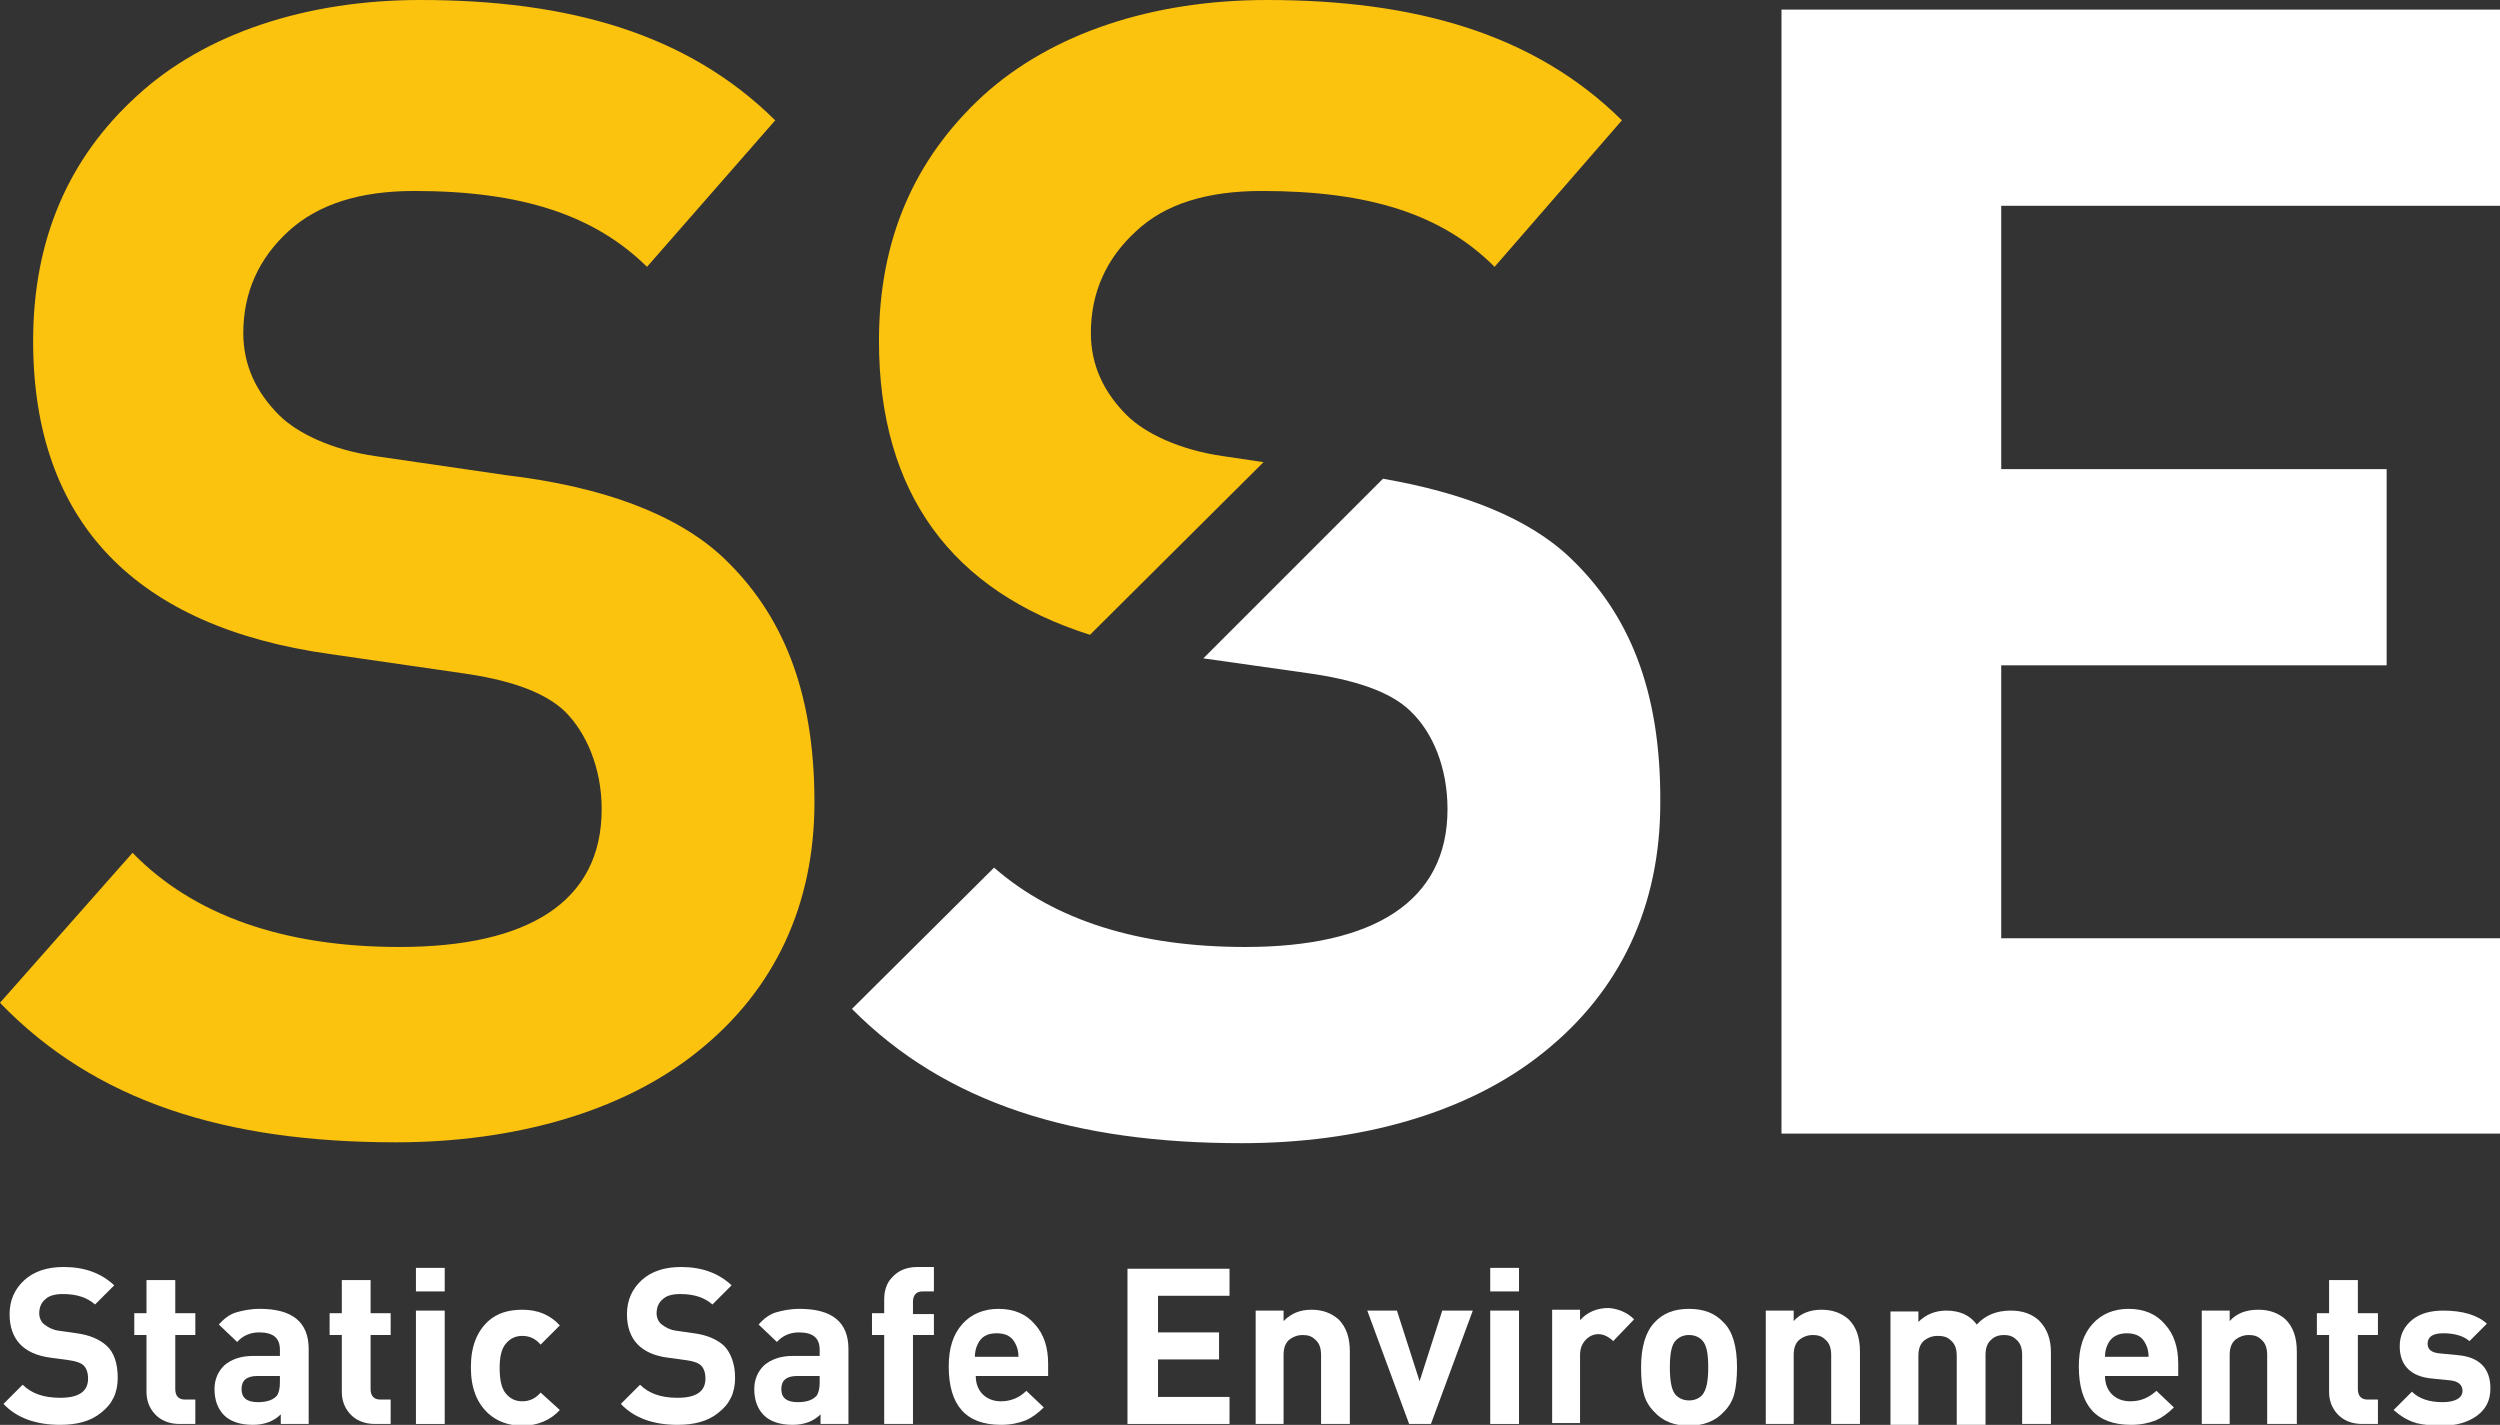
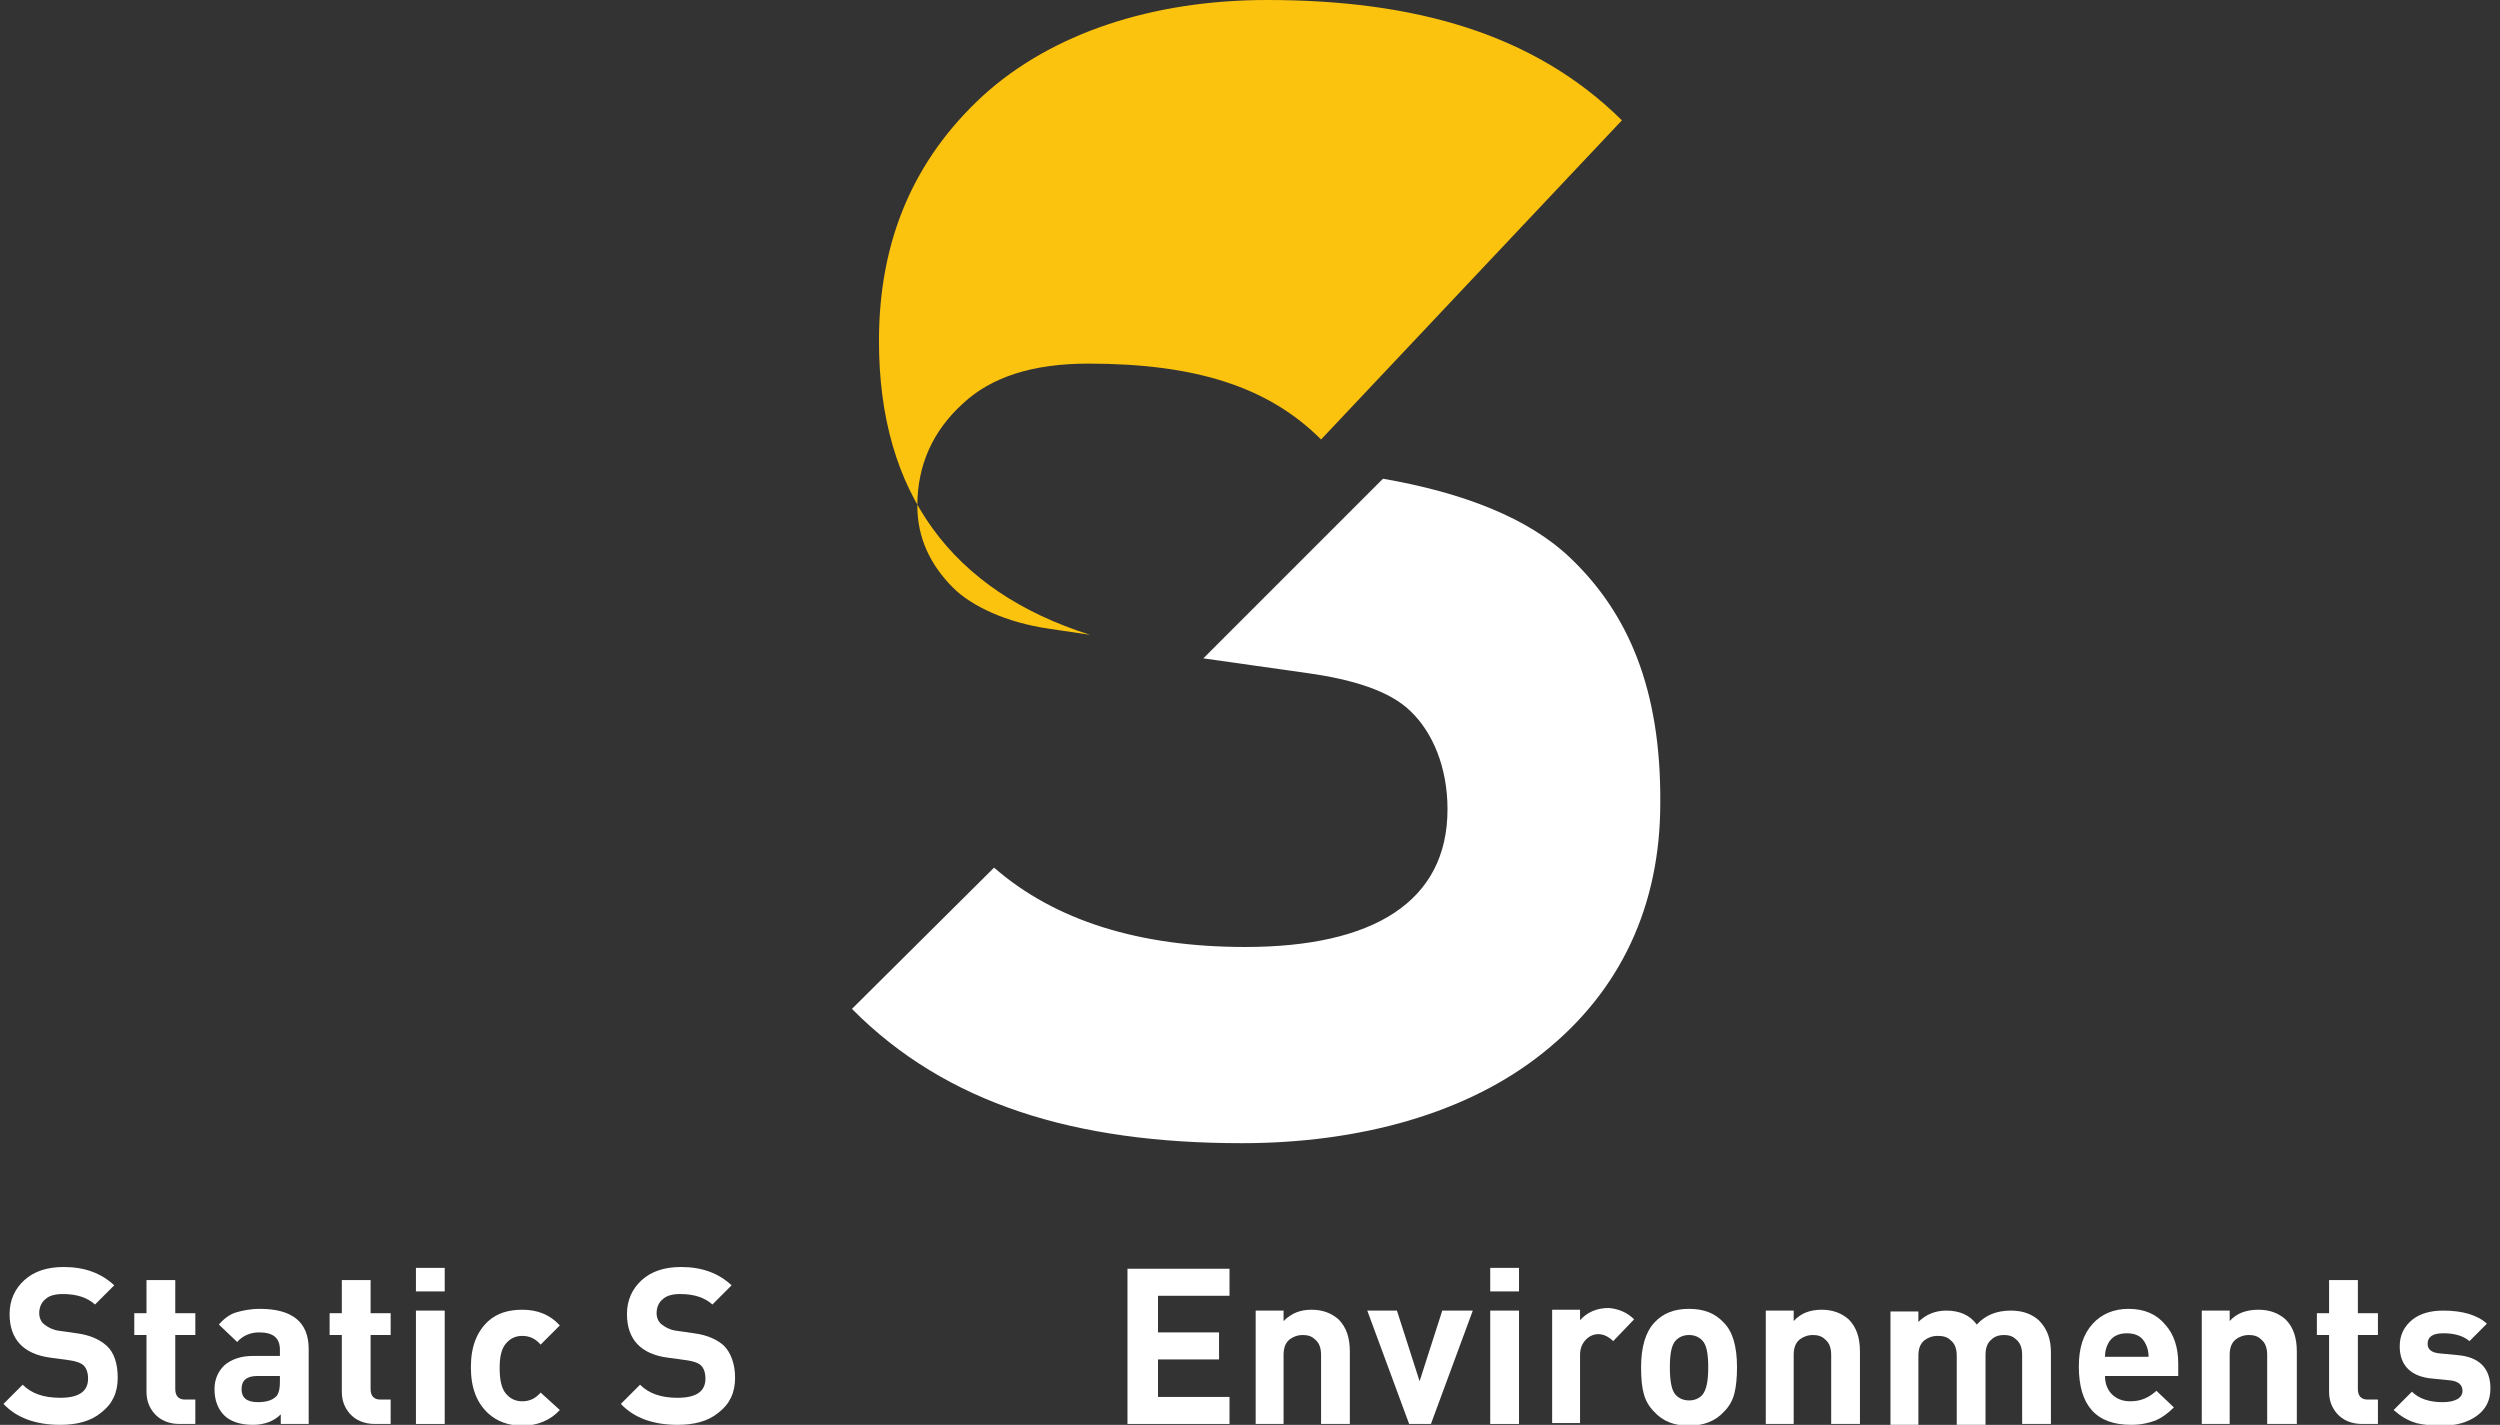
<svg xmlns="http://www.w3.org/2000/svg" version="1.1" id="Layer_1" x="0px" y="0px" viewBox="0 0 286.7 163.4" style="enable-background:new 0 0 286.7 163.4;" xml:space="preserve">
  <rect x="0" y="0" width="286.7" height="163.4" fill="#333333" stroke="none" />
  <style type="text/css">
	.st0{fill:#FFFFFF;}
	.st1{fill:#FCC30E;}
</style>
  <g>
    <path class="st0" d="M13.5,158c0,1.7-0.6,3-1.9,4c-1.2,1-2.8,1.4-4.7,1.4c-2.8,0-5-0.8-6.5-2.4l2.2-2.2c1,1,2.4,1.5,4.3,1.5   c2.1,0,3.2-0.7,3.2-2.2c0-0.7-0.2-1.2-0.5-1.5c-0.3-0.3-0.9-0.5-1.6-0.6l-2.2-0.3c-3.1-0.4-4.7-2.1-4.7-5c0-1.6,0.6-2.9,1.7-3.9   c1.1-1,2.6-1.5,4.5-1.5c2.4,0,4.3,0.7,5.8,2.1l-2.2,2.2c-0.9-0.8-2.1-1.2-3.7-1.2c-0.9,0-1.6,0.2-2,0.6c-0.5,0.4-0.7,1-0.7,1.6   c0,0.5,0.2,1,0.6,1.3s0.9,0.6,1.6,0.7l2.1,0.3c1.5,0.2,2.6,0.7,3.4,1.4C13.1,155.1,13.5,156.4,13.5,158z" />
    <path class="st0" d="M22.4,163.3h-1.8c-1.2,0-2.2-0.4-2.9-1.2c-0.6-0.7-0.9-1.5-0.9-2.5v-6.5h-1.4v-2.5h1.4v-3.8h3.3v3.8h2.3v2.5   h-2.3v6.2c0,0.8,0.4,1.2,1.1,1.2h1.2V163.3z" />
    <path class="st0" d="M35.4,163.3h-3.2v-1.1c-0.8,0.8-1.9,1.2-3.2,1.2c-1.5,0-2.6-0.4-3.3-1.1s-1.1-1.7-1.1-3c0-1.1,0.4-2,1.1-2.7   c0.8-0.7,1.9-1.1,3.3-1.1h3.1v-0.7c0-1.4-0.8-2-2.4-2c-1,0-1.9,0.4-2.5,1.1l-2.1-2c0.6-0.7,1.3-1.2,2-1.4c0.7-0.2,1.6-0.4,2.7-0.4   c3.7,0,5.6,1.5,5.6,4.6V163.3z M32.1,158.5v-0.7h-2.6c-1.2,0-1.8,0.5-1.8,1.5c0,1,0.6,1.5,1.9,1.5c1.1,0,1.8-0.3,2.2-0.8   C32,159.6,32.1,159.2,32.1,158.5z" />
    <path class="st0" d="M44.8,163.3H43c-1.2,0-2.2-0.4-2.9-1.2c-0.6-0.7-0.9-1.5-0.9-2.5v-6.5h-1.4v-2.5h1.4v-3.8h3.3v3.8h2.3v2.5   h-2.3v6.2c0,0.8,0.4,1.2,1.1,1.2h1.2V163.3z" />
    <path class="st0" d="M51,148.1h-3.3v-2.7H51V148.1z M51,163.3h-3.3v-13H51V163.3z" />
    <path class="st0" d="M64.2,161.7c-1.1,1.2-2.6,1.8-4.3,1.8c-1.6,0-2.9-0.5-3.9-1.4c-1.3-1.2-2-2.9-2-5.3c0-2.4,0.7-4.1,2-5.3   c1-0.9,2.3-1.3,3.9-1.3c1.8,0,3.2,0.6,4.3,1.8l-2.2,2.2c-0.6-0.7-1.3-1-2.1-1c-0.8,0-1.4,0.3-1.9,0.9c-0.5,0.6-0.7,1.5-0.7,2.8   c0,1.3,0.2,2.3,0.7,2.9c0.5,0.6,1.1,0.9,1.9,0.9c0.8,0,1.5-0.3,2.1-1L64.2,161.7z" />
    <path class="st0" d="M84.3,158c0,1.7-0.6,3-1.9,4c-1.2,1-2.8,1.4-4.7,1.4c-2.8,0-5-0.8-6.5-2.4l2.2-2.2c1,1,2.4,1.5,4.3,1.5   c2.1,0,3.2-0.7,3.2-2.2c0-0.7-0.2-1.2-0.5-1.5c-0.3-0.3-0.9-0.5-1.6-0.6l-2.2-0.3c-3.1-0.4-4.7-2.1-4.7-5c0-1.6,0.6-2.9,1.7-3.9   c1.1-1,2.6-1.5,4.5-1.5c2.4,0,4.3,0.7,5.8,2.1l-2.2,2.2c-0.9-0.8-2.1-1.2-3.7-1.2c-0.9,0-1.6,0.2-2,0.6c-0.5,0.4-0.7,1-0.7,1.6   c0,0.5,0.2,1,0.6,1.3s0.9,0.6,1.6,0.7l2.1,0.3c1.5,0.2,2.6,0.7,3.4,1.4C83.8,155.1,84.3,156.4,84.3,158z" />
-     <path class="st0" d="M97.3,163.3h-3.2v-1.1c-0.8,0.8-1.9,1.2-3.2,1.2c-1.5,0-2.6-0.4-3.3-1.1s-1.1-1.7-1.1-3c0-1.1,0.4-2,1.1-2.7   c0.8-0.7,1.9-1.1,3.3-1.1H94v-0.7c0-1.4-0.8-2-2.4-2c-1,0-1.9,0.4-2.5,1.1l-2.1-2c0.6-0.7,1.3-1.2,2-1.4c0.7-0.2,1.6-0.4,2.7-0.4   c3.7,0,5.6,1.5,5.6,4.6V163.3z M94,158.5v-0.7h-2.6c-1.2,0-1.8,0.5-1.8,1.5c0,1,0.6,1.5,1.9,1.5c1.1,0,1.8-0.3,2.2-0.8   C93.9,159.6,94,159.2,94,158.5z" />
-     <path class="st0" d="M107.1,153.1h-2.4v10.2h-3.3v-10.2h-1.4v-2.5h1.4V149c0-1,0.3-1.9,0.9-2.5c0.7-0.8,1.7-1.2,2.9-1.2h1.9v2.8   h-1.3c-0.7,0-1.1,0.4-1.1,1.2v1.4h2.4V153.1z" />
-     <path class="st0" d="M120,157.8h-8.1c0,0.9,0.3,1.6,0.8,2.1c0.5,0.5,1.2,0.8,2.1,0.8c1.1,0,2.1-0.4,2.9-1.2l2,1.9   c-0.7,0.7-1.4,1.2-2.1,1.5c-0.8,0.3-1.7,0.5-2.8,0.5c-4,0-6-2.2-6-6.7c0-2.1,0.5-3.7,1.6-4.9c1-1.1,2.4-1.7,4.1-1.7   c1.8,0,3.2,0.6,4.2,1.8c1,1.1,1.5,2.6,1.5,4.5V157.8z M116.8,155.6c0-0.5-0.1-1-0.3-1.4c-0.4-0.9-1.1-1.3-2.2-1.3   c-1.1,0-1.8,0.4-2.2,1.3c-0.2,0.4-0.3,0.9-0.3,1.4H116.8z" />
    <path class="st0" d="M141,163.3h-11.7v-17.8H141v3.1h-8.2v4.2h7v3.1h-7v4.3h8.2V163.3z" />
    <path class="st0" d="M154.8,163.3h-3.3v-7.9c0-0.8-0.2-1.4-0.7-1.8c-0.4-0.4-0.9-0.5-1.4-0.5c-0.6,0-1.1,0.2-1.5,0.5   c-0.5,0.4-0.7,1-0.7,1.8v7.9H144v-13h3.2v1.2c0.9-0.9,1.9-1.3,3.2-1.3c1.3,0,2.3,0.4,3.1,1.1c0.9,0.9,1.3,2.1,1.3,3.7V163.3z" />
    <path class="st0" d="M168.9,150.3l-4.8,13h-2.5l-4.8-13h3.4l2.6,8.1l2.6-8.1H168.9z" />
    <path class="st0" d="M174.2,148.1h-3.3v-2.7h3.3V148.1z M174.2,163.3h-3.3v-13h3.3V163.3z" />
    <path class="st0" d="M187.4,151.3l-2.4,2.5c-0.5-0.5-1.1-0.8-1.7-0.8c-0.5,0-1,0.2-1.4,0.6c-0.5,0.5-0.7,1.1-0.7,1.8v7.8h-3.2v-13   h3.2v1.2c0.8-0.9,1.9-1.4,3.3-1.4C185.6,150.1,186.6,150.5,187.4,151.3z" />
    <path class="st0" d="M199.2,156.8c0,1.2-0.1,2.2-0.3,3c-0.2,0.8-0.6,1.5-1.2,2.1c-1,1.1-2.4,1.6-4,1.6c-1.7,0-3-0.5-4-1.6   c-0.6-0.6-1-1.3-1.2-2.1c-0.2-0.7-0.3-1.7-0.3-3c0-2.3,0.5-4,1.5-5.1c1-1.1,2.3-1.6,4-1.6c1.7,0,3,0.5,4,1.6   C198.7,152.7,199.2,154.4,199.2,156.8z M195.9,156.8c0-1.6-0.2-2.6-0.7-3.1c-0.4-0.4-0.9-0.6-1.5-0.6c-0.6,0-1.1,0.2-1.5,0.6   c-0.5,0.5-0.7,1.5-0.7,3.1c0,1.6,0.2,2.7,0.7,3.2c0.4,0.4,0.9,0.6,1.5,0.6c0.6,0,1.1-0.2,1.5-0.6   C195.7,159.4,195.9,158.4,195.9,156.8z" />
    <path class="st0" d="M213.2,163.3H210v-7.9c0-0.8-0.2-1.4-0.7-1.8c-0.4-0.4-0.9-0.5-1.4-0.5c-0.6,0-1.1,0.2-1.5,0.5   c-0.5,0.4-0.7,1-0.7,1.8v7.9h-3.2v-13h3.2v1.2c0.8-0.9,1.9-1.3,3.2-1.3c1.3,0,2.3,0.4,3.1,1.1c0.9,0.9,1.3,2.1,1.3,3.7V163.3z" />
    <path class="st0" d="M235.2,163.3h-3.3v-7.9c0-0.8-0.2-1.4-0.7-1.8c-0.4-0.4-0.9-0.5-1.4-0.5c-0.6,0-1.1,0.2-1.4,0.5   c-0.5,0.4-0.7,1-0.7,1.8v8h-3.3v-7.9c0-0.8-0.2-1.4-0.7-1.8c-0.4-0.4-0.9-0.5-1.5-0.5c-0.6,0-1.1,0.2-1.5,0.5   c-0.5,0.4-0.7,1-0.7,1.8v7.9h-3.2v-13h3.2v1.2c0.9-0.9,2-1.3,3.2-1.3c1.5,0,2.7,0.5,3.5,1.6c1-1.1,2.3-1.6,3.9-1.6   c1.4,0,2.4,0.4,3.2,1.1c1,1,1.4,2.2,1.4,3.7V163.3z" />
    <path class="st0" d="M249.6,157.8h-8.2c0,0.9,0.3,1.6,0.8,2.1c0.5,0.5,1.2,0.8,2.1,0.8c1.2,0,2.1-0.4,3-1.2l2,1.9   c-0.7,0.7-1.4,1.2-2.1,1.5c-0.8,0.3-1.7,0.5-2.8,0.5c-4,0-6-2.2-6-6.7c0-2.1,0.5-3.7,1.6-4.9c1-1.1,2.4-1.7,4.1-1.7   c1.8,0,3.2,0.6,4.2,1.8c1,1.1,1.5,2.6,1.5,4.5V157.8z M246.4,155.6c0-0.5-0.1-1-0.3-1.4c-0.4-0.9-1.1-1.3-2.2-1.3   c-1,0-1.8,0.4-2.2,1.3c-0.2,0.4-0.3,0.9-0.3,1.4H246.4z" />
    <path class="st0" d="M263.3,163.3h-3.3v-7.9c0-0.8-0.2-1.4-0.7-1.8c-0.4-0.4-0.9-0.5-1.4-0.5c-0.6,0-1.1,0.2-1.5,0.5   c-0.5,0.4-0.7,1-0.7,1.8v7.9h-3.2v-13h3.2v1.2c0.8-0.9,1.9-1.3,3.3-1.3c1.3,0,2.3,0.4,3.1,1.1c0.9,0.9,1.3,2.1,1.3,3.7V163.3z" />
    <path class="st0" d="M272.7,163.3h-1.8c-1.2,0-2.2-0.4-2.9-1.2c-0.6-0.7-0.9-1.5-0.9-2.5v-6.5h-1.4v-2.5h1.4v-3.8h3.3v3.8h2.3v2.5   h-2.3v6.2c0,0.8,0.4,1.2,1.1,1.2h1.2V163.3z" />
    <path class="st0" d="M285.6,159.2c0,1.4-0.5,2.4-1.6,3.2c-1,0.7-2.3,1.1-3.9,1.1c-1.2,0-2.2-0.1-3-0.3c-1-0.3-1.8-0.8-2.6-1.5   l2.1-2.1c0.8,0.8,2,1.2,3.5,1.2c1.5,0,2.3-0.5,2.3-1.3c0-0.7-0.5-1.1-1.4-1.2l-2-0.2c-2.5-0.2-3.8-1.5-3.8-3.7   c0-1.3,0.5-2.3,1.5-3.1c0.9-0.7,2.1-1,3.5-1c2.2,0,3.9,0.5,5,1.5l-2,2c-0.7-0.6-1.7-0.9-3-0.9c-1.2,0-1.8,0.4-1.8,1.2   c0,0.7,0.5,1,1.3,1.1l2.1,0.2C284.3,155.6,285.6,156.9,285.6,159.2z" />
  </g>
-   <path class="st1" d="M93.4,92c0,11.7-4.5,21.5-13.4,28.6c-8.7,7-21.2,10.4-34.6,10.4c-19.6,0-34.5-4.7-45.4-16l15.2-17.2  c7,7.2,17.4,10.8,30.6,10.8c14.8,0,23.2-5.2,23.2-15.8c0-4.8-1.8-8.8-4.2-11.2c-2.5-2.4-6.8-3.7-11.8-4.4L37.8,75  C15.7,71.9,3.8,60,3.8,39.1c0-11.7,4.1-21,11.9-28.1C23.5,3.8,35.2,0,48.2,0c16.9,0,30.6,3.8,40.7,13.8L74.2,30.6  c-6-5.9-14.3-8.7-26.7-8.7c-6.2,0-11,1.5-14.4,4.6s-5.2,7-5.2,11.7c0,3.7,1.5,6.8,4.1,9.4c2.1,2.1,6.1,4,11,4.7l15.1,2.2  C69,55.8,77.6,58.9,83,64C89.6,70.3,93.4,79,93.4,92z" />
-   <path class="st0" d="M286.7,130h-82.4V1.1h82.4v22.5h-57.2v30.2h44.2v22.5h-44.2v31.3h57.2V130z" />
  <g>
-     <path class="st1" d="M125,72.8L144.9,53l-4.7-0.7c-4.9-0.7-8.9-2.6-11-4.7c-2.6-2.6-4.1-5.7-4.1-9.4c0-4.7,1.8-8.6,5.2-11.7   c3.3-3.1,8.1-4.6,14.4-4.6c12.4,0,20.7,2.7,26.7,8.7L186,13.8C175.9,3.8,162.1,0,145.3,0c-13.1,0-24.7,3.8-32.6,11   c-7.8,7.2-11.9,16.4-11.9,28.1C100.8,56.6,109.2,67.8,125,72.8z" />
+     <path class="st1" d="M125,72.8l-4.7-0.7c-4.9-0.7-8.9-2.6-11-4.7c-2.6-2.6-4.1-5.7-4.1-9.4c0-4.7,1.8-8.6,5.2-11.7   c3.3-3.1,8.1-4.6,14.4-4.6c12.4,0,20.7,2.7,26.7,8.7L186,13.8C175.9,3.8,162.1,0,145.3,0c-13.1,0-24.7,3.8-32.6,11   c-7.8,7.2-11.9,16.4-11.9,28.1C100.8,56.6,109.2,67.8,125,72.8z" />
    <path class="st0" d="M180.1,64c-4.8-4.6-12.3-7.5-21.5-9.1L138,75.5l12,1.7c5,0.7,9.4,2,11.8,4.4c2.5,2.4,4.2,6.4,4.2,11.2   c0,10.6-8.5,15.8-23.2,15.8c-12.1,0-21.8-3-28.8-9.1l-16.3,16.2c10.8,10.9,25.6,15.4,44.7,15.4c13.5,0,25.9-3.4,34.6-10.4   c8.9-7.1,13.4-16.9,13.4-28.6C190.5,79,186.7,70.3,180.1,64z" />
  </g>
</svg>